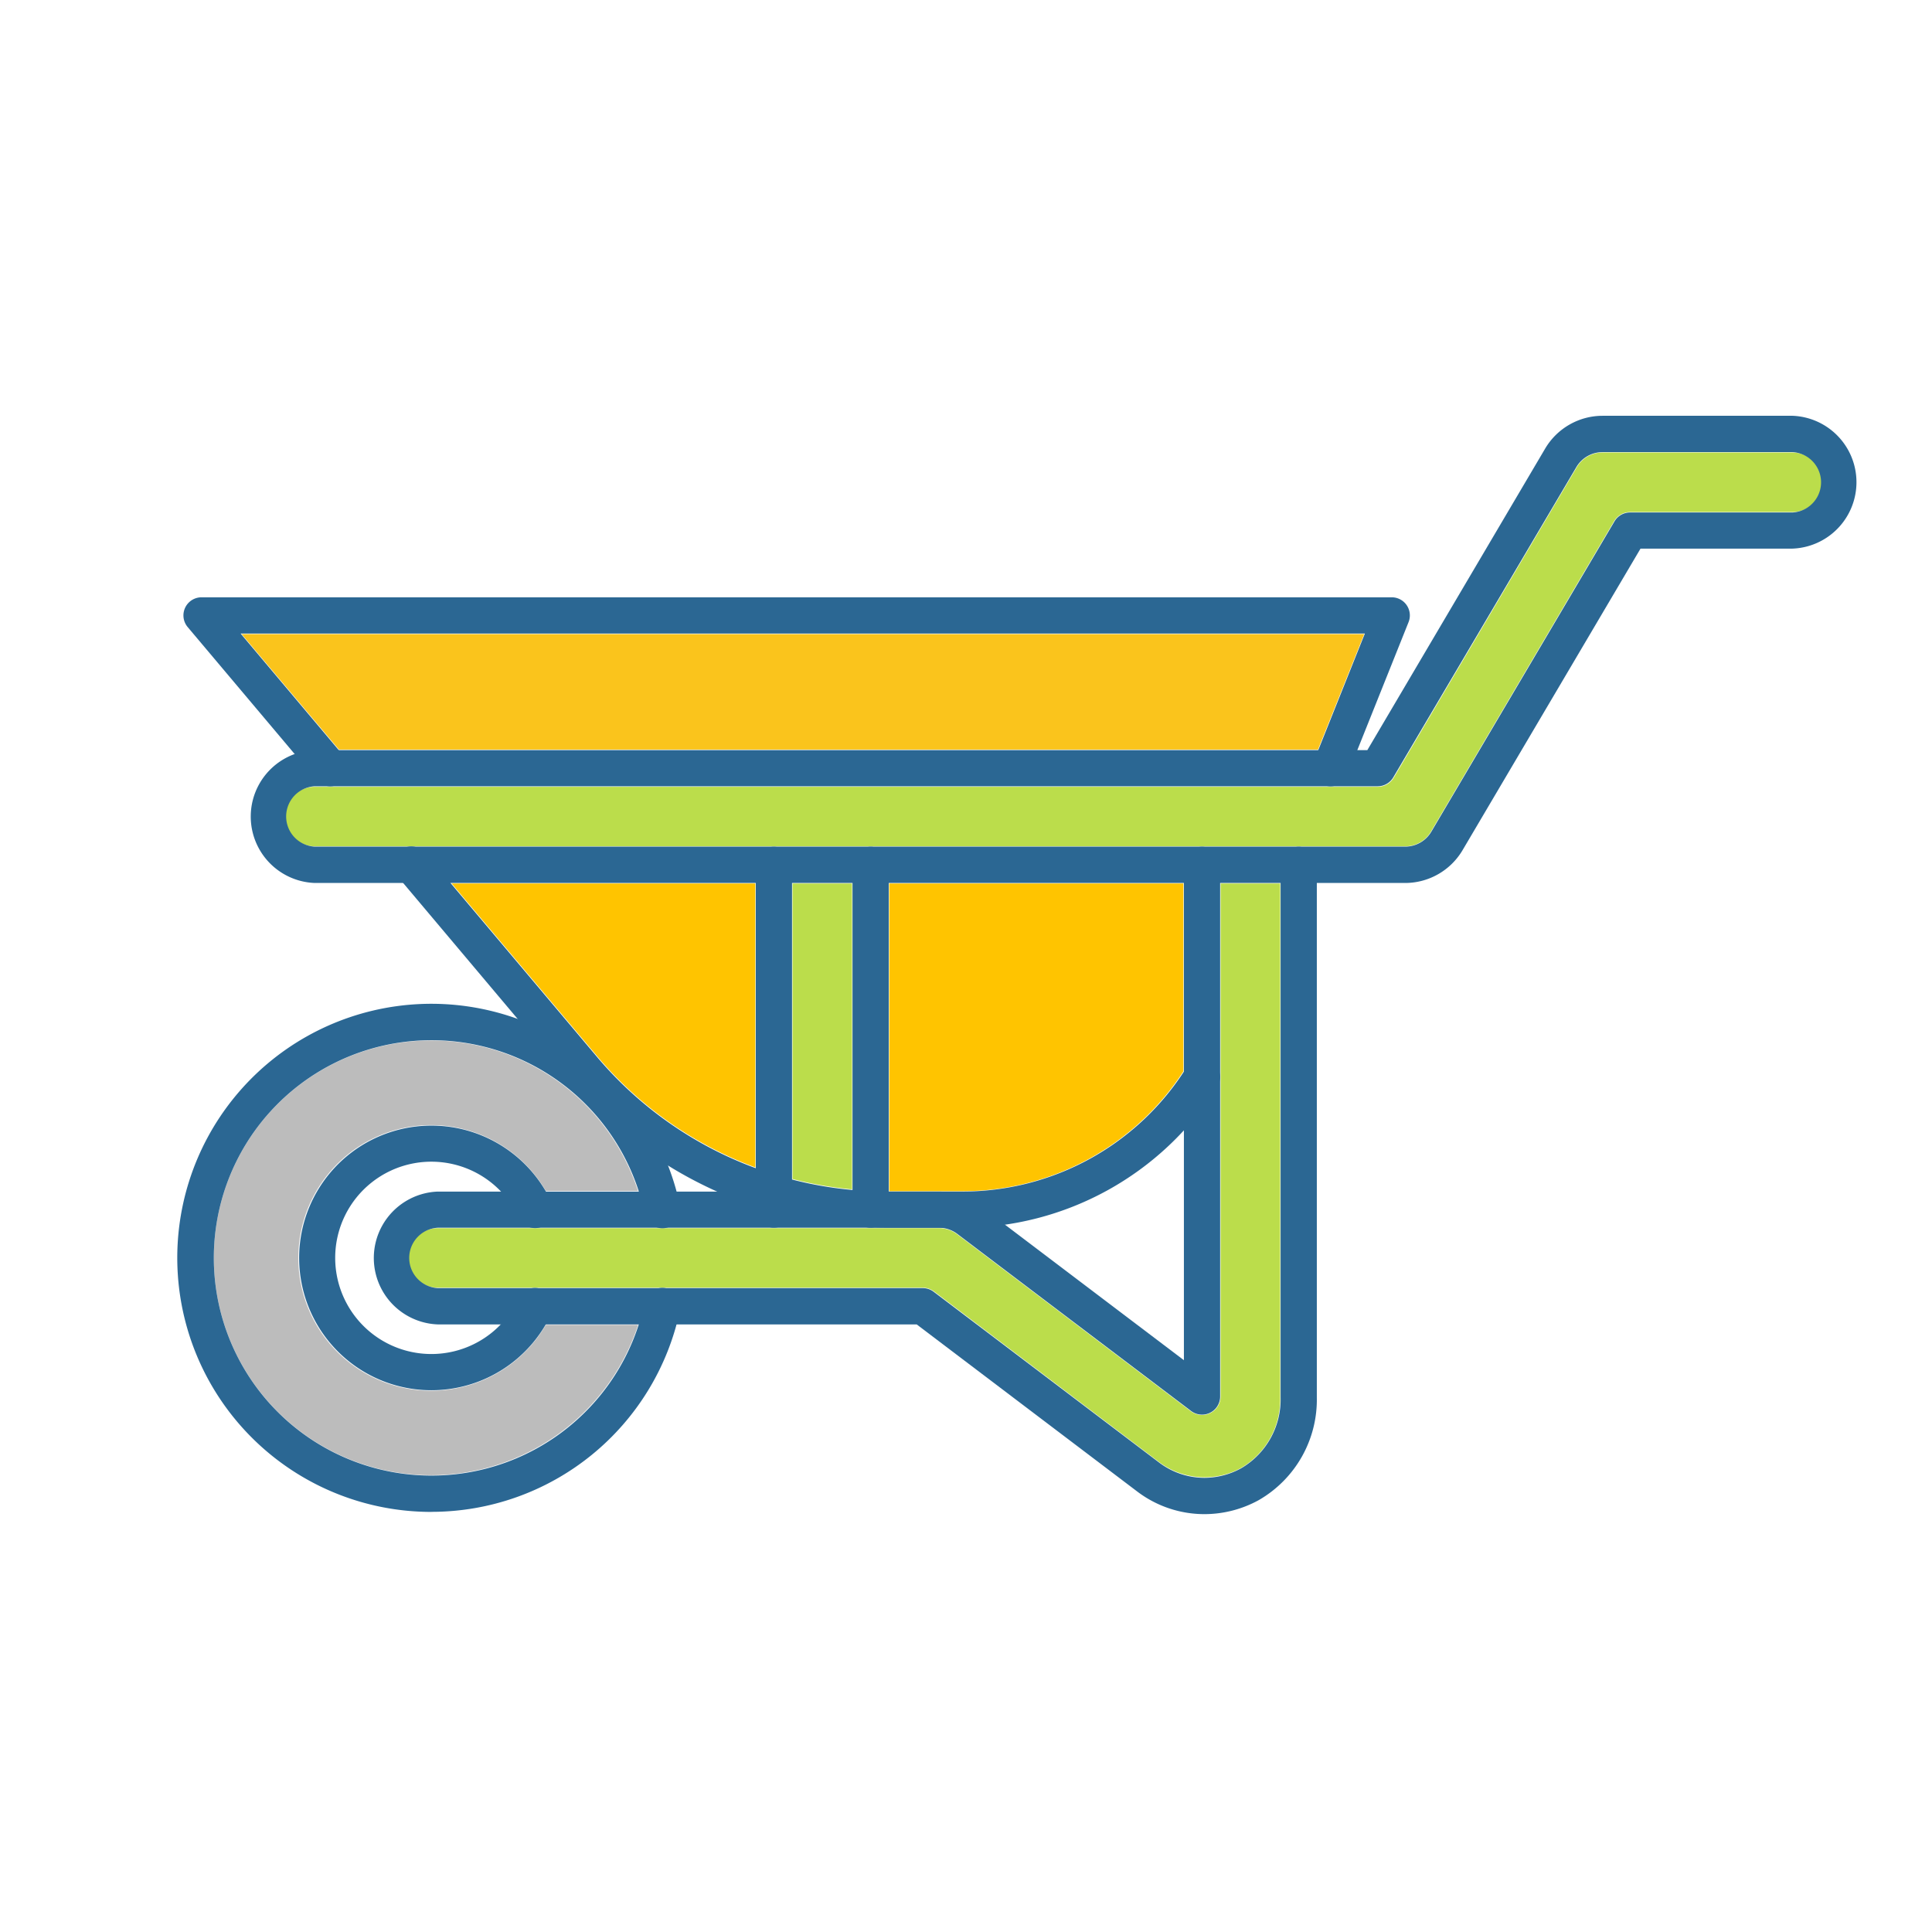
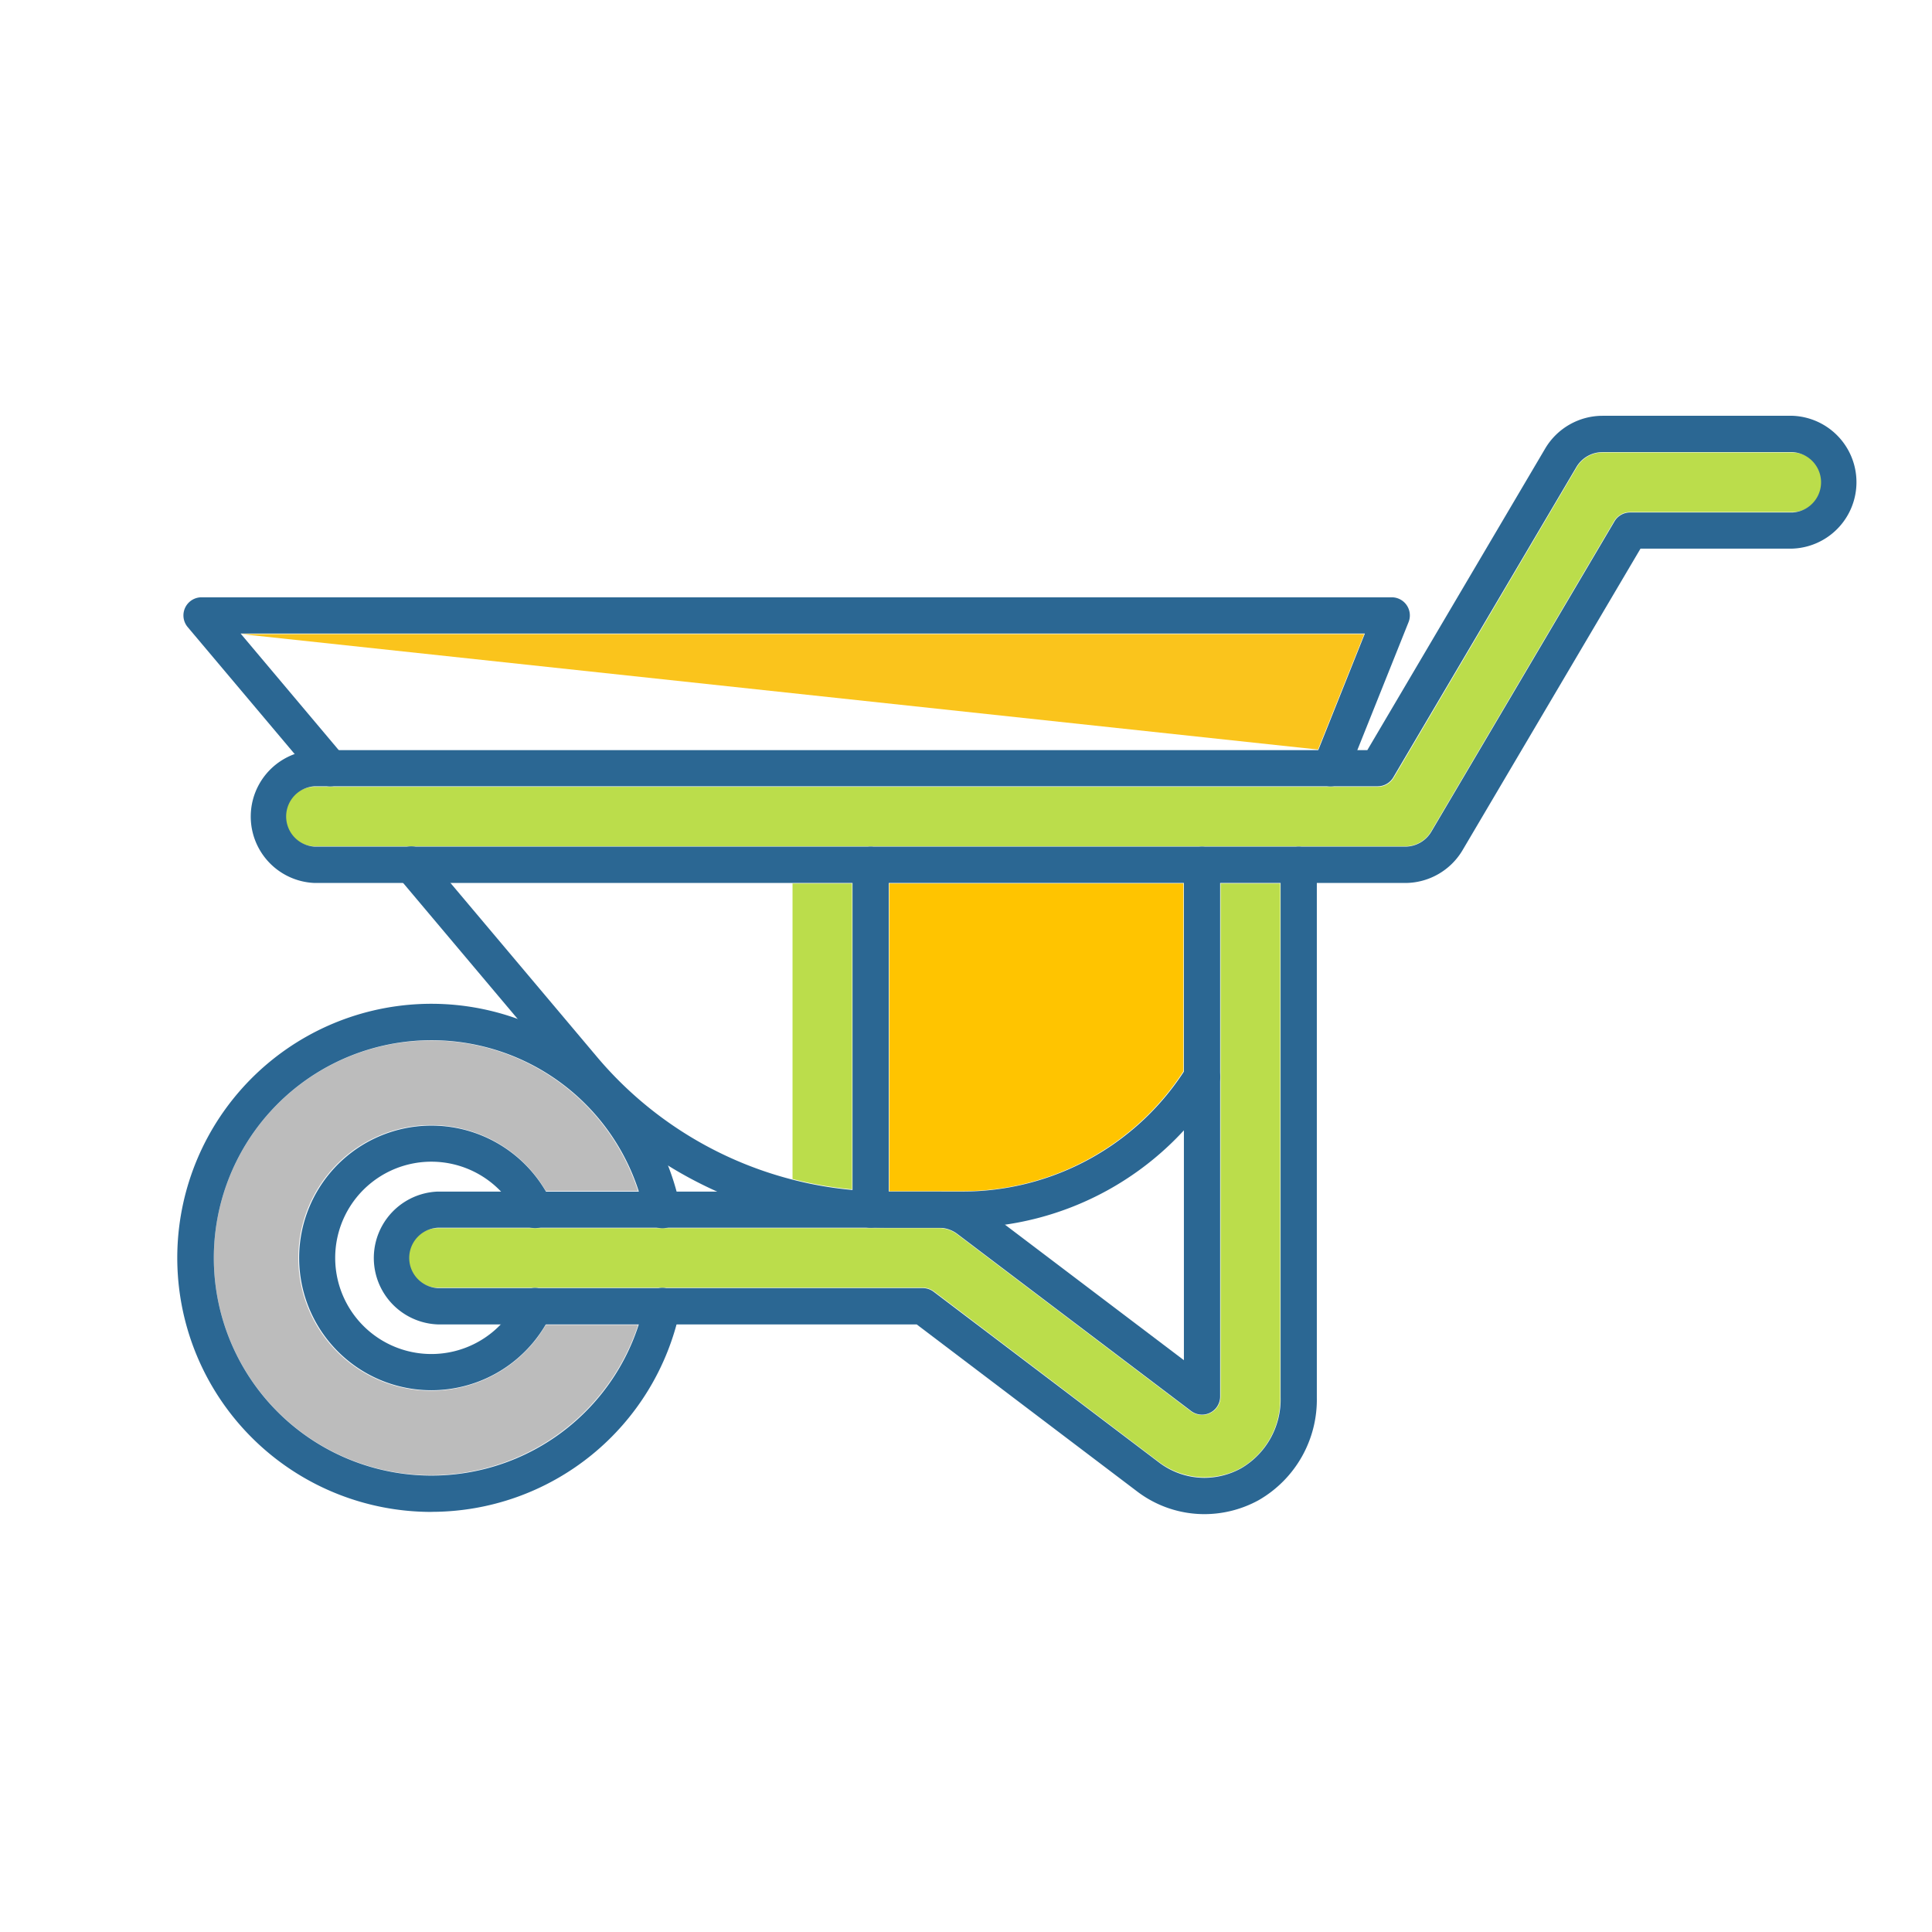
<svg xmlns="http://www.w3.org/2000/svg" width="80" height="80" viewBox="0 0 80 80">
  <defs>
    <clipPath id="a">
      <rect width="69.664" height="45.52" fill="none" stroke="#2b6793" stroke-width="1" />
    </clipPath>
  </defs>
  <g transform="translate(-1277 -2651)">
-     <rect width="80" height="80" transform="translate(1277 2651)" fill="none" />
    <g transform="translate(1284.333 2668.197)">
-       <path d="M50.82,14.705l-1.913,4.779H8.366L4.338,14.705Z" transform="translate(-1.665 -5.644)" fill="#fac41c" />
+       <path d="M50.82,14.705l-1.913,4.779L4.338,14.705Z" transform="translate(-1.665 -5.644)" fill="#fac41c" />
      <g transform="translate(0 0)">
        <g clip-path="url(#a)">
          <path d="M43.819,31.459V44.124a15.769,15.769,0,0,1-2.464-.428V31.459Z" transform="translate(-15.871 -12.073)" fill="#bbdd4b" />
          <path d="M60.034,31.459v7.775A10.91,10.91,0,0,1,50.858,44.2h-.908c-.012,0-.024,0-.036,0h-2.06V31.459Z" transform="translate(-18.365 -12.073)" fill="#ffc400" />
-           <path d="M31.024,43.214a15.679,15.679,0,0,1-6.546-4.6L18.45,31.459H31.024Z" transform="translate(-7.081 -12.073)" fill="#ffc400" />
          <path d="M11.493,60.015a9,9,0,1,1,8.551-11.77H16.228a5.5,5.5,0,1,0,0,5.545h3.821a9.033,9.033,0,0,1-8.551,6.225" transform="translate(-0.959 -16.127)" fill="#bcbcbc" />
          <path d="M51.629,52.749a3.277,3.277,0,0,1-1.614,2.91,3.145,3.145,0,0,1-3.4-.244L37.3,48.353a.768.768,0,0,0-.465-.157H16.748a1.232,1.232,0,0,1,0-2.464H35.242c.036,0,.073,0,.11,0h2.17a1.24,1.24,0,0,1,.725.246l9.683,7.334a.77.77,0,0,0,1.236-.614V31.459h2.464Z" transform="translate(-5.955 -12.073)" fill="#bbdd4b" />
          <path d="M69.674,4.964H62.948a.768.768,0,0,0-.663.379L54.7,18.2a1.238,1.238,0,0,1-1.061.606H8.481a1.232,1.232,0,0,1,0-2.464H52.5a.768.768,0,0,0,.663-.379L60.743,3.106A1.238,1.238,0,0,1,61.8,2.5h7.87a1.232,1.232,0,1,1,0,2.464" transform="translate(-2.782 -0.959)" fill="#bbdd4b" />
          <path d="M11.014,61.055A10.52,10.52,0,1,1,21.306,48.387a.75.75,0,1,1-1.469.3,9.014,9.014,0,1,0,0,3.7.75.75,0,1,1,1.468.307,10.515,10.515,0,0,1-10.292,8.358Z" transform="translate(-0.48 -15.647)" fill="#2b6793" />
          <path d="M14.149,59.155a5.479,5.479,0,1,1,4.965-7.792.75.75,0,1,1-1.361.63,3.982,3.982,0,1,0-.006,3.373.75.75,0,1,1,1.36.632A5.482,5.482,0,0,1,14.149,59.155Z" transform="translate(-3.614 -18.785)" fill="#2b6793" />
          <path d="M48.4,20.526a.75.75,0,0,1-.7-1.029L49.818,14.2H3.263L7.55,19.292a.75.75,0,1,1-1.147.967L1.077,13.938A.75.75,0,0,1,1.651,12.7H50.926a.75.75,0,0,1,.7,1.029l-2.53,6.321A.75.75,0,0,1,48.4,20.526Z" transform="translate(-0.634 -5.164)" fill="#2b6793" />
          <path d="M38.542,45.236h-3.1a17.187,17.187,0,0,1-13.161-6.119l-7.095-8.424a.75.75,0,1,1,1.147-.966l7.095,8.423a15.689,15.689,0,0,0,12.014,5.586h3.1a10.934,10.934,0,0,0,9.31-5.142.75.75,0,0,1,1.27.8,12.5,12.5,0,0,1-10.58,5.844Z" transform="translate(-6.05 -11.594)" fill="#2b6793" />
          <path d="M53.159,19.845H8a2.752,2.752,0,0,1,0-5.5H51.588L58.954,1.854A2.765,2.765,0,0,1,61.325.5h7.87a2.752,2.752,0,0,1,0,5.5H62.9L55.529,18.491A2.765,2.765,0,0,1,53.159,19.845ZM8,15.841a1.252,1.252,0,0,0,0,2.5H53.159a1.258,1.258,0,0,0,1.078-.616L61.822,4.873a.75.75,0,0,1,.646-.369h6.727a1.252,1.252,0,0,0,0-2.5h-7.87a1.259,1.259,0,0,0-1.079.616L52.662,15.472a.75.75,0,0,1-.646.369Z" transform="translate(-2.303 -0.48)" fill="#2b6793" />
          <path d="M48.02,57.094a4.6,4.6,0,0,1-2.8-.946L36.1,49.238H16.268a2.752,2.752,0,0,1,0-5.5H37.022a2.769,2.769,0,0,1,1.663.559l8.48,6.423V30.21a.75.75,0,0,1,1.5,0V52.224a.75.75,0,0,1-1.2.6l-9.683-7.334a1.261,1.261,0,0,0-.757-.255H16.268a1.252,1.252,0,0,0,0,2.5H36.35a.75.75,0,0,1,.453.152l9.323,7.062a3.114,3.114,0,0,0,1.894.642,3.169,3.169,0,0,0,1.525-.4,3.3,3.3,0,0,0,1.624-2.928V30.21a.75.75,0,0,1,1.5,0V52.269a4.8,4.8,0,0,1-2.4,4.242A4.673,4.673,0,0,1,48.02,57.094Z" transform="translate(-5.475 -11.594)" fill="#2b6793" />
-           <path d="M0,15.023a.75.75,0,0,1-.75-.75V0A.75.75,0,0,1,0-.75.75.75,0,0,1,.75,0V14.273A.75.75,0,0,1,0,15.023Z" transform="translate(24.713 18.616)" fill="#2b6793" />
          <path d="M0,15.023a.75.75,0,0,1-.75-.75V0A.75.75,0,0,1,0-.75.75.75,0,0,1,.75,0V14.273A.75.75,0,0,1,0,15.023Z" transform="translate(28.718 18.616)" fill="#2b6793" />
        </g>
      </g>
    </g>
  </g>
</svg>